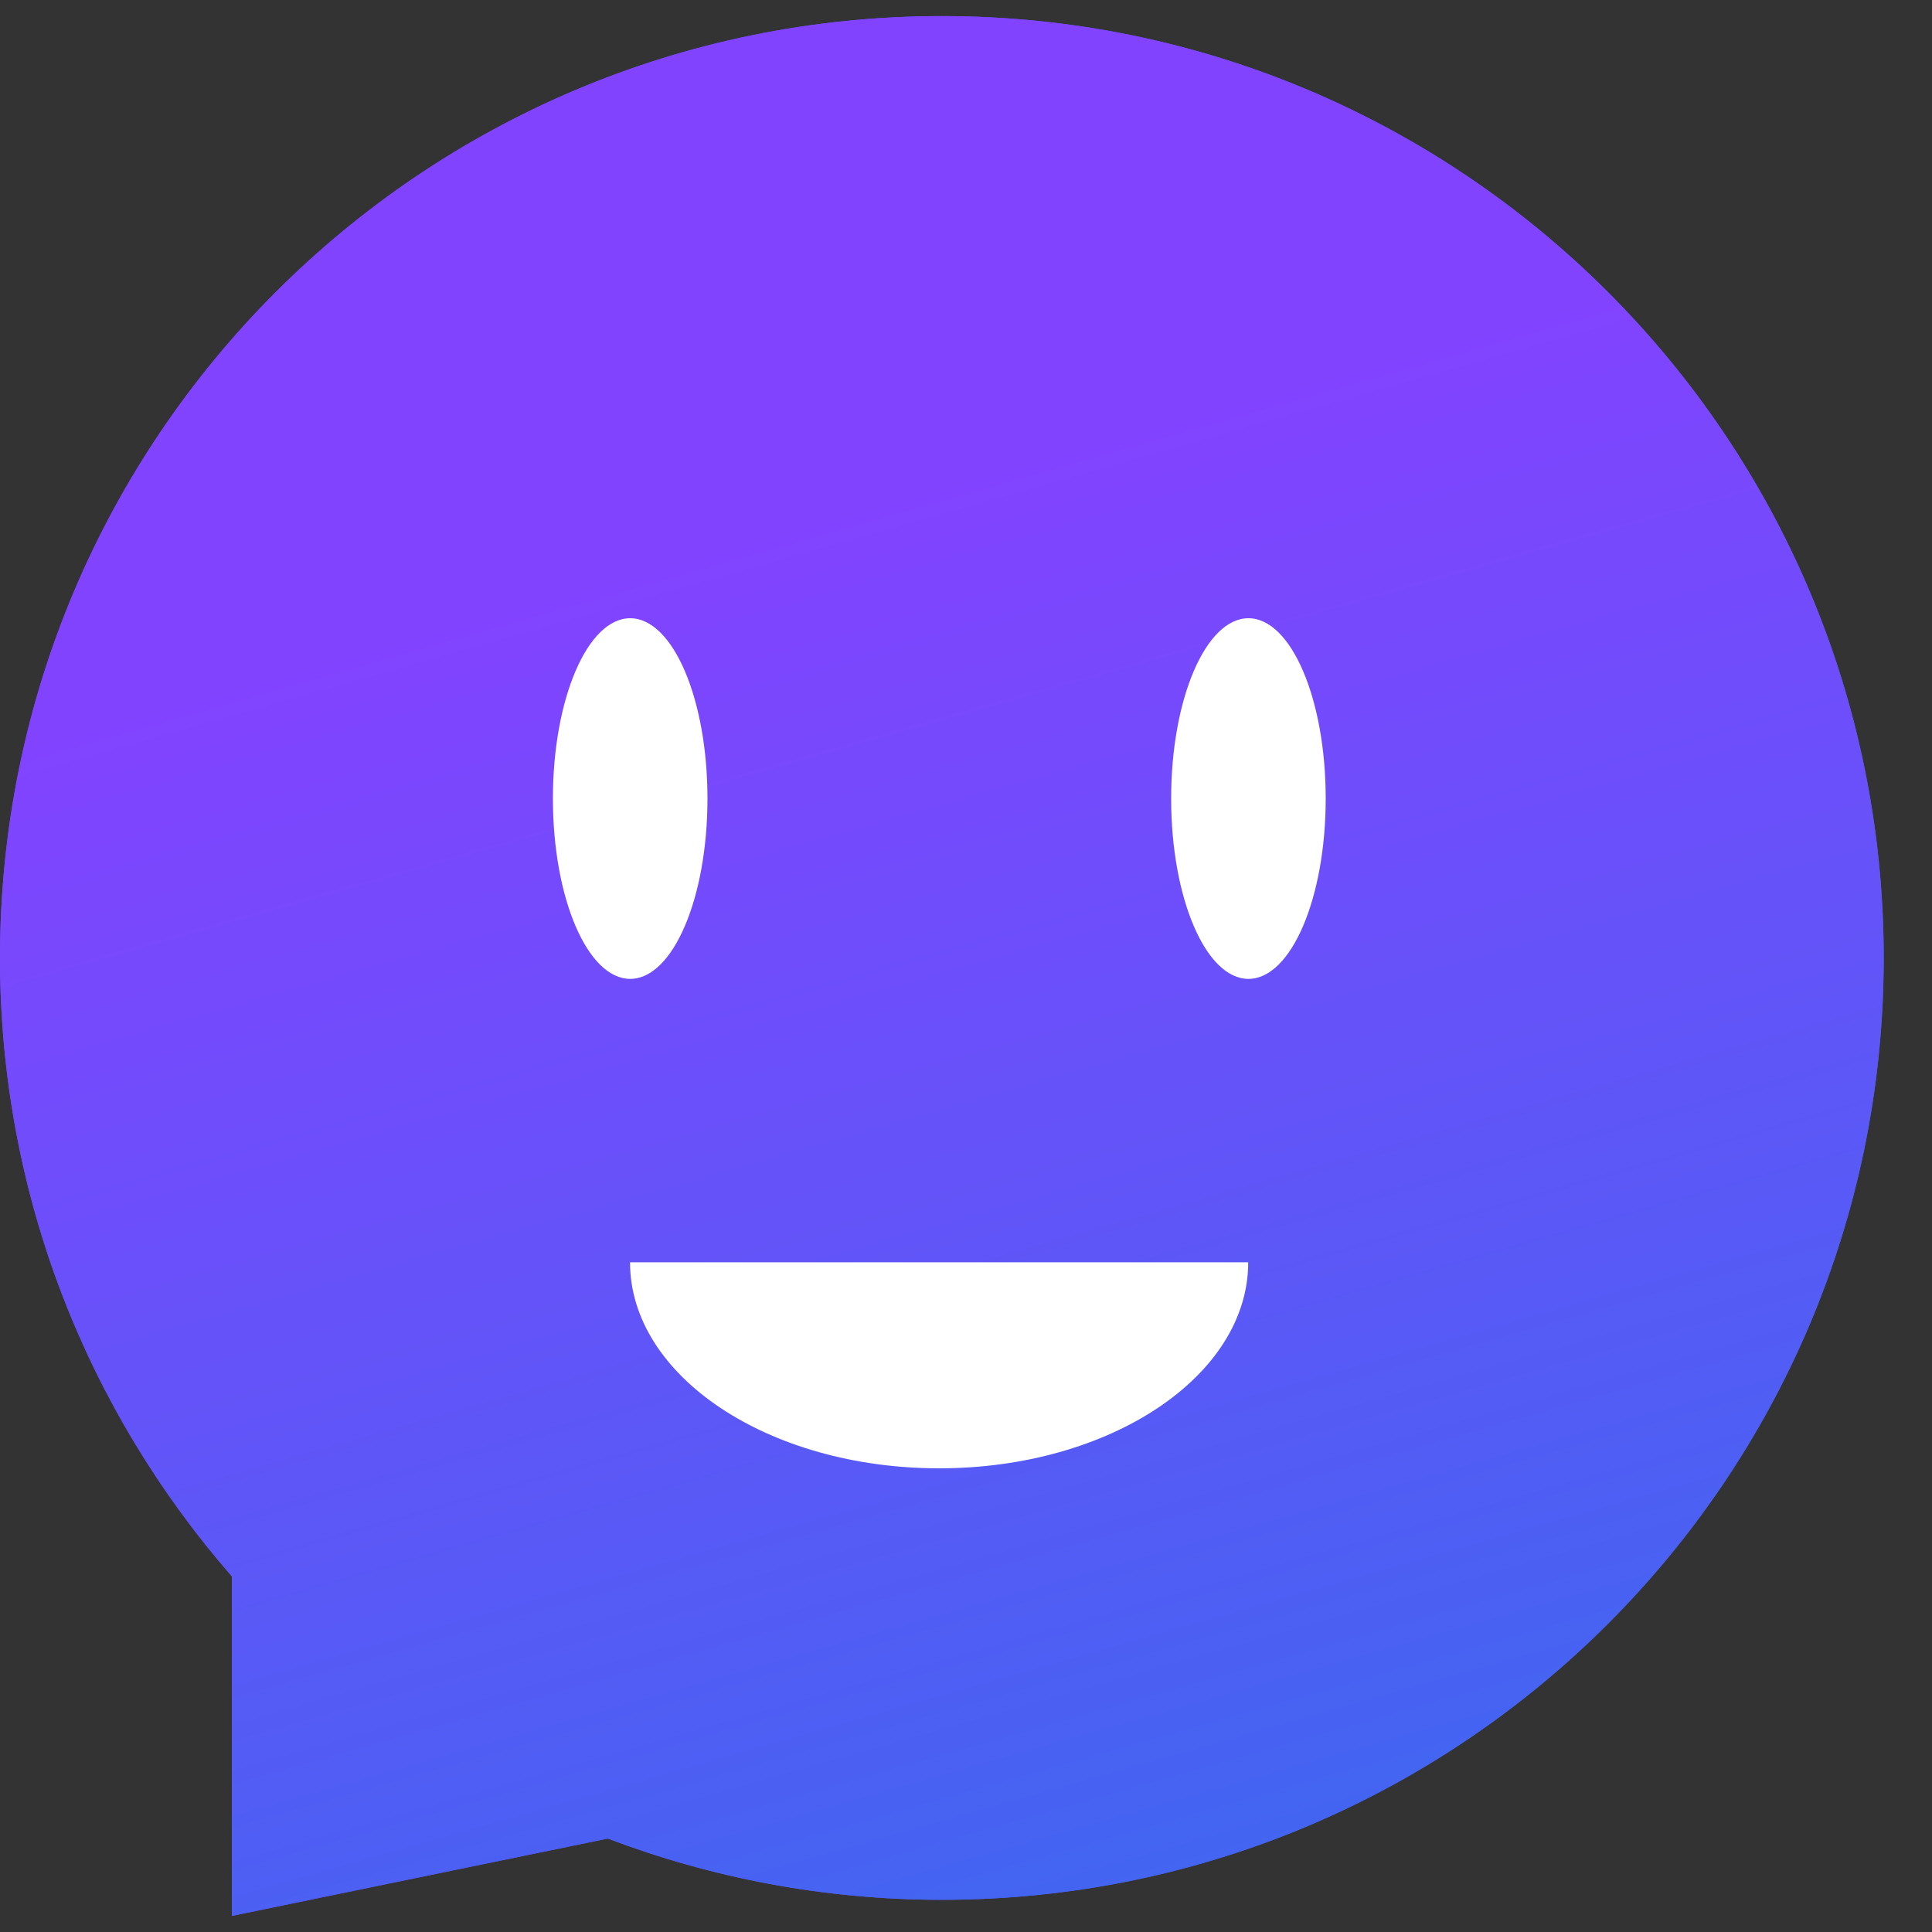
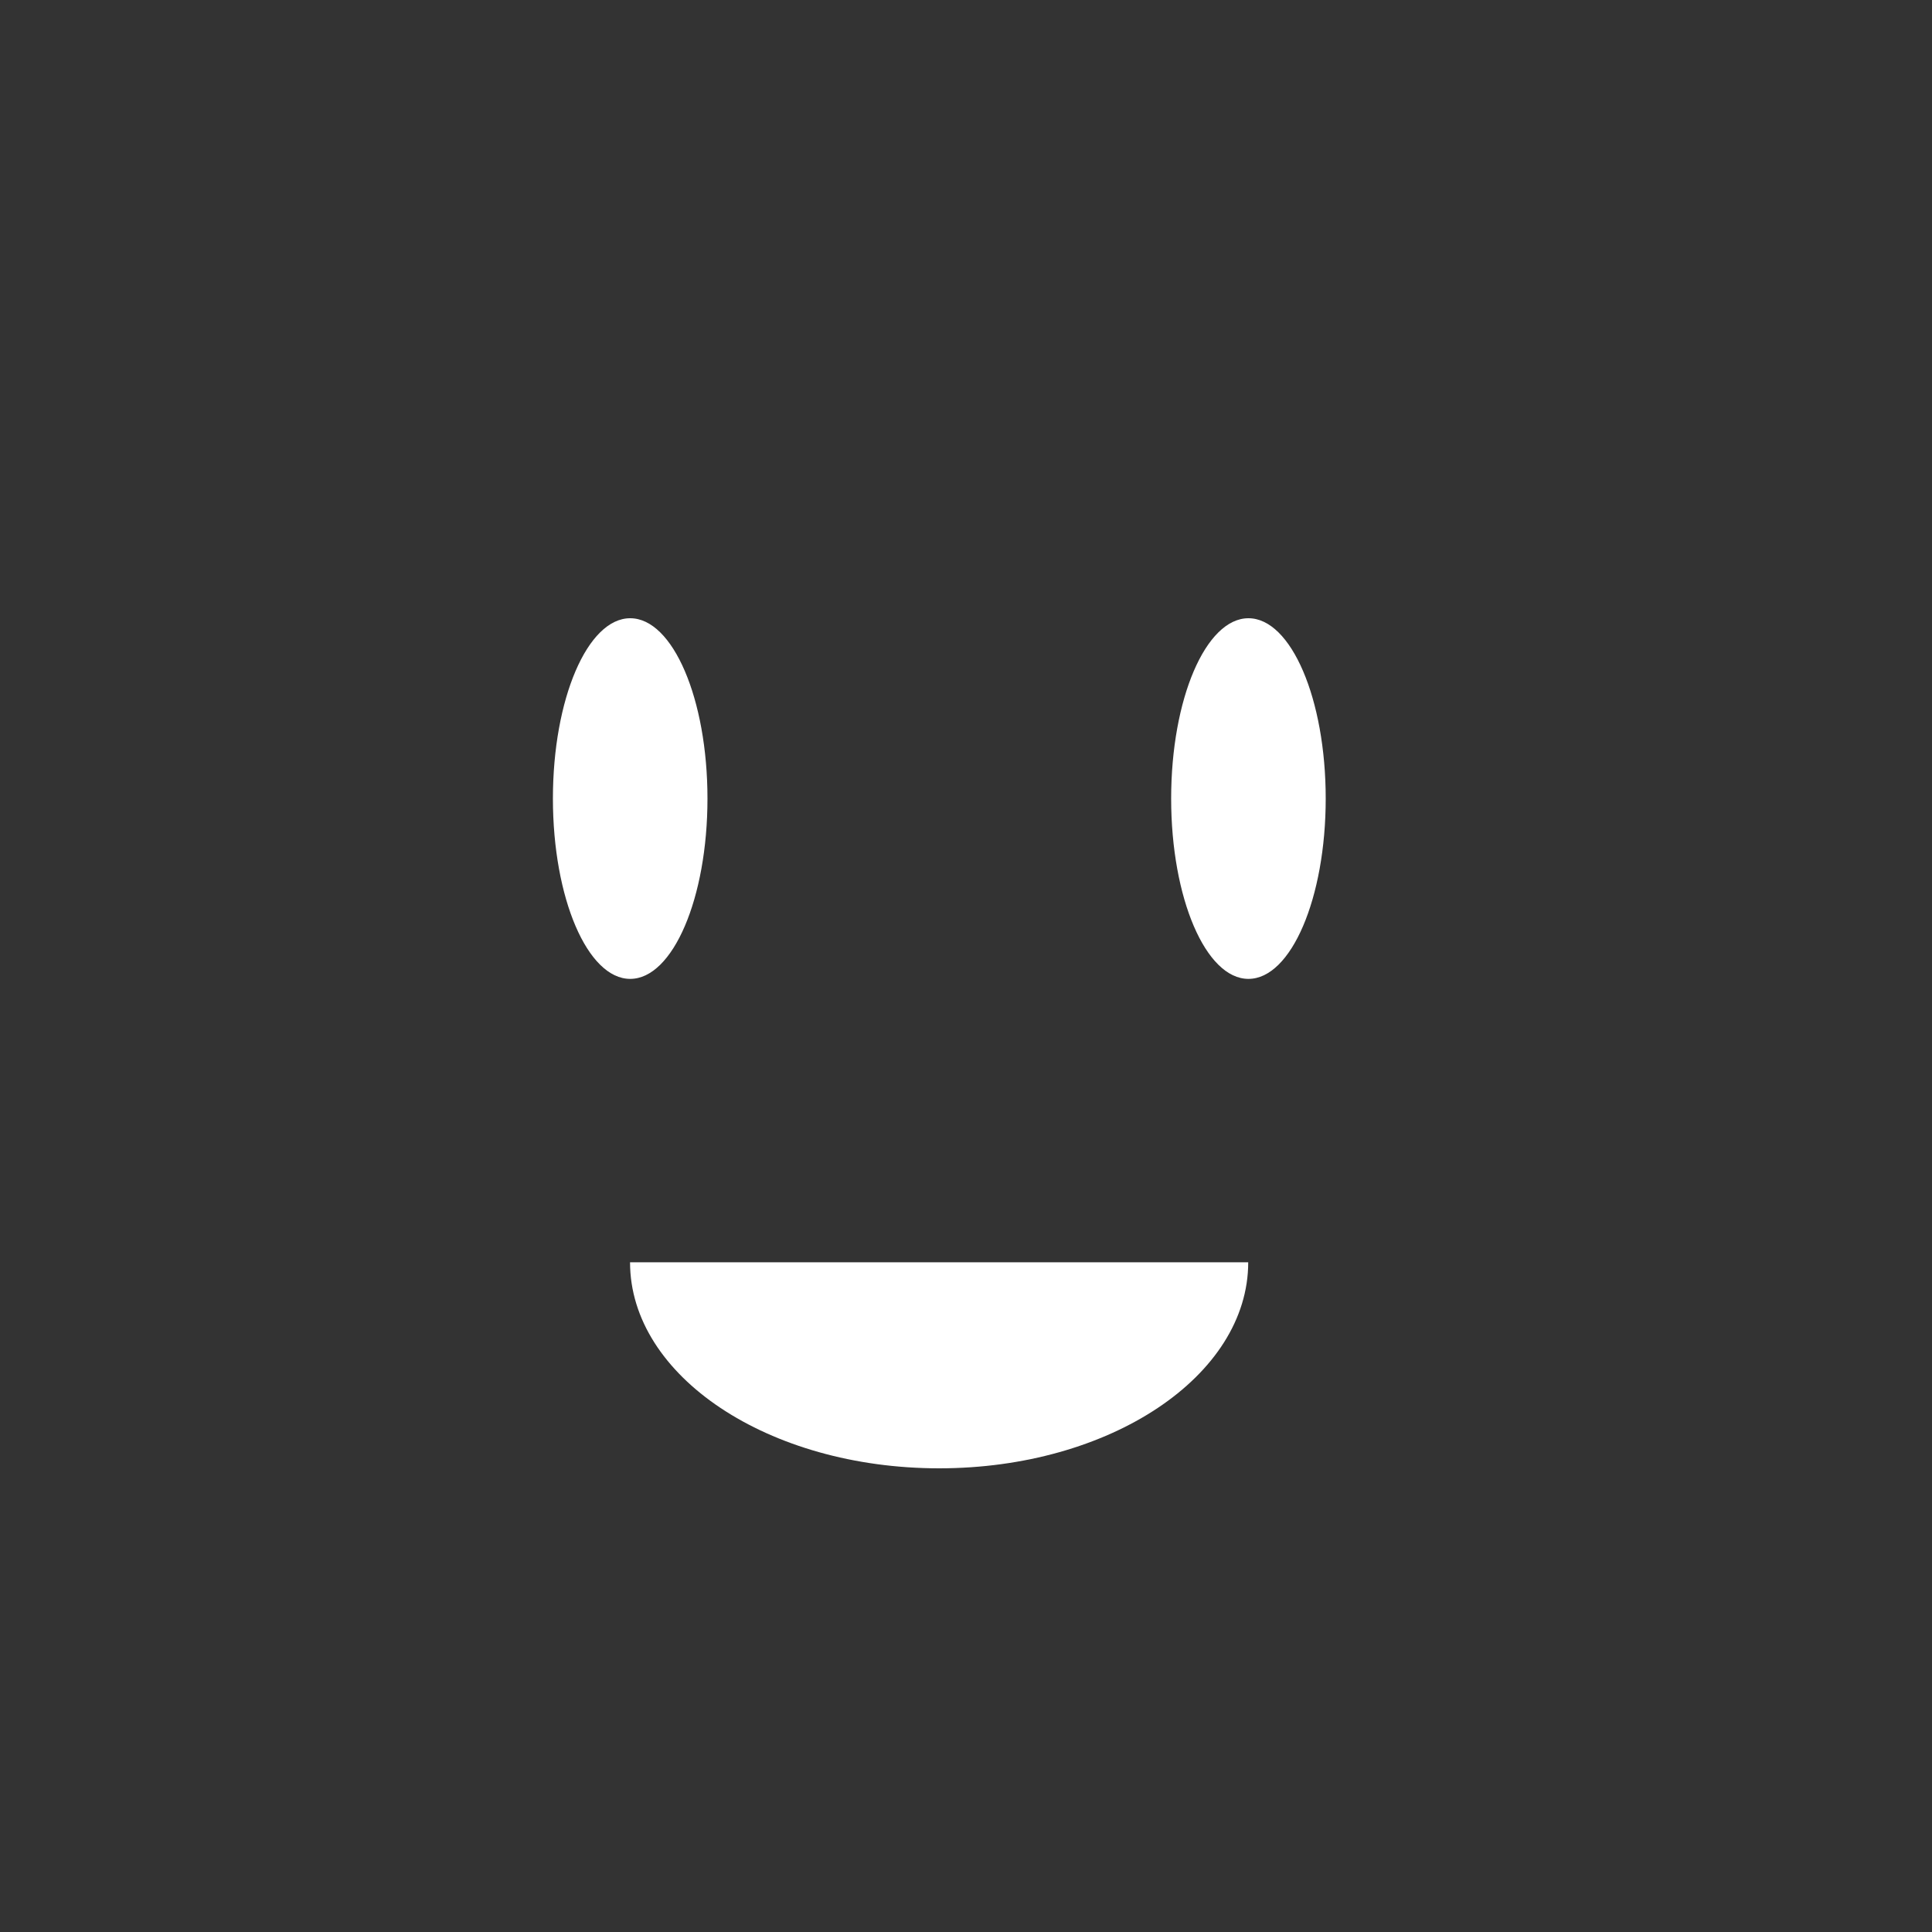
<svg xmlns="http://www.w3.org/2000/svg" width="27" height="27" viewBox="0 0 27 27" fill="none">
  <rect x="0" y="0" width="27" height="27" fill="#333333" stroke="none" />
-   <path d="M13.162 0.225C20.432 0.225 26.325 6.118 26.325 13.388C26.325 20.657 20.431 26.55 13.162 26.55C11.518 26.55 9.945 26.245 8.494 25.694L3.24 26.775V22.03C1.224 19.718 4.80753e-05 16.697 0 13.388C0 6.118 5.893 0.225 13.162 0.225Z" fill="url(#paint0_linear_4006_9454)" />
-   <path d="M13.162 0.225C20.432 0.225 26.325 6.118 26.325 13.388C26.325 20.657 20.431 26.55 13.162 26.55C11.518 26.55 9.945 26.245 8.494 25.694L3.24 26.775V22.03C1.224 19.718 4.80753e-05 16.697 0 13.388C0 6.118 5.893 0.225 13.162 0.225Z" fill="url(#paint1_linear_4006_9454)" />
  <ellipse cx="17.447" cy="11.16" rx="1.08" ry="2.52" fill="white" />
  <ellipse cx="8.807" cy="11.16" rx="1.08" ry="2.52" fill="white" />
  <path d="M17.444 17.641C17.444 19.231 15.511 20.52 13.125 20.52C10.739 20.52 8.805 19.231 8.805 17.641H17.444Z" fill="white" />
  <defs>
    <linearGradient id="paint0_linear_4006_9454" x1="2.05434e-08" y1="6.093" x2="29.662" y2="8.333" gradientUnits="userSpaceOnUse">
      <stop stop-color="#8243FF" />
      <stop offset="1" stop-color="#2F6FED" />
    </linearGradient>
    <linearGradient id="paint1_linear_4006_9454" x1="15.391" y1="6.066" x2="22.389" y2="30.681" gradientUnits="userSpaceOnUse">
      <stop stop-color="#8243FF" />
      <stop offset="1" stop-color="#2F6FED" />
    </linearGradient>
  </defs>
</svg>